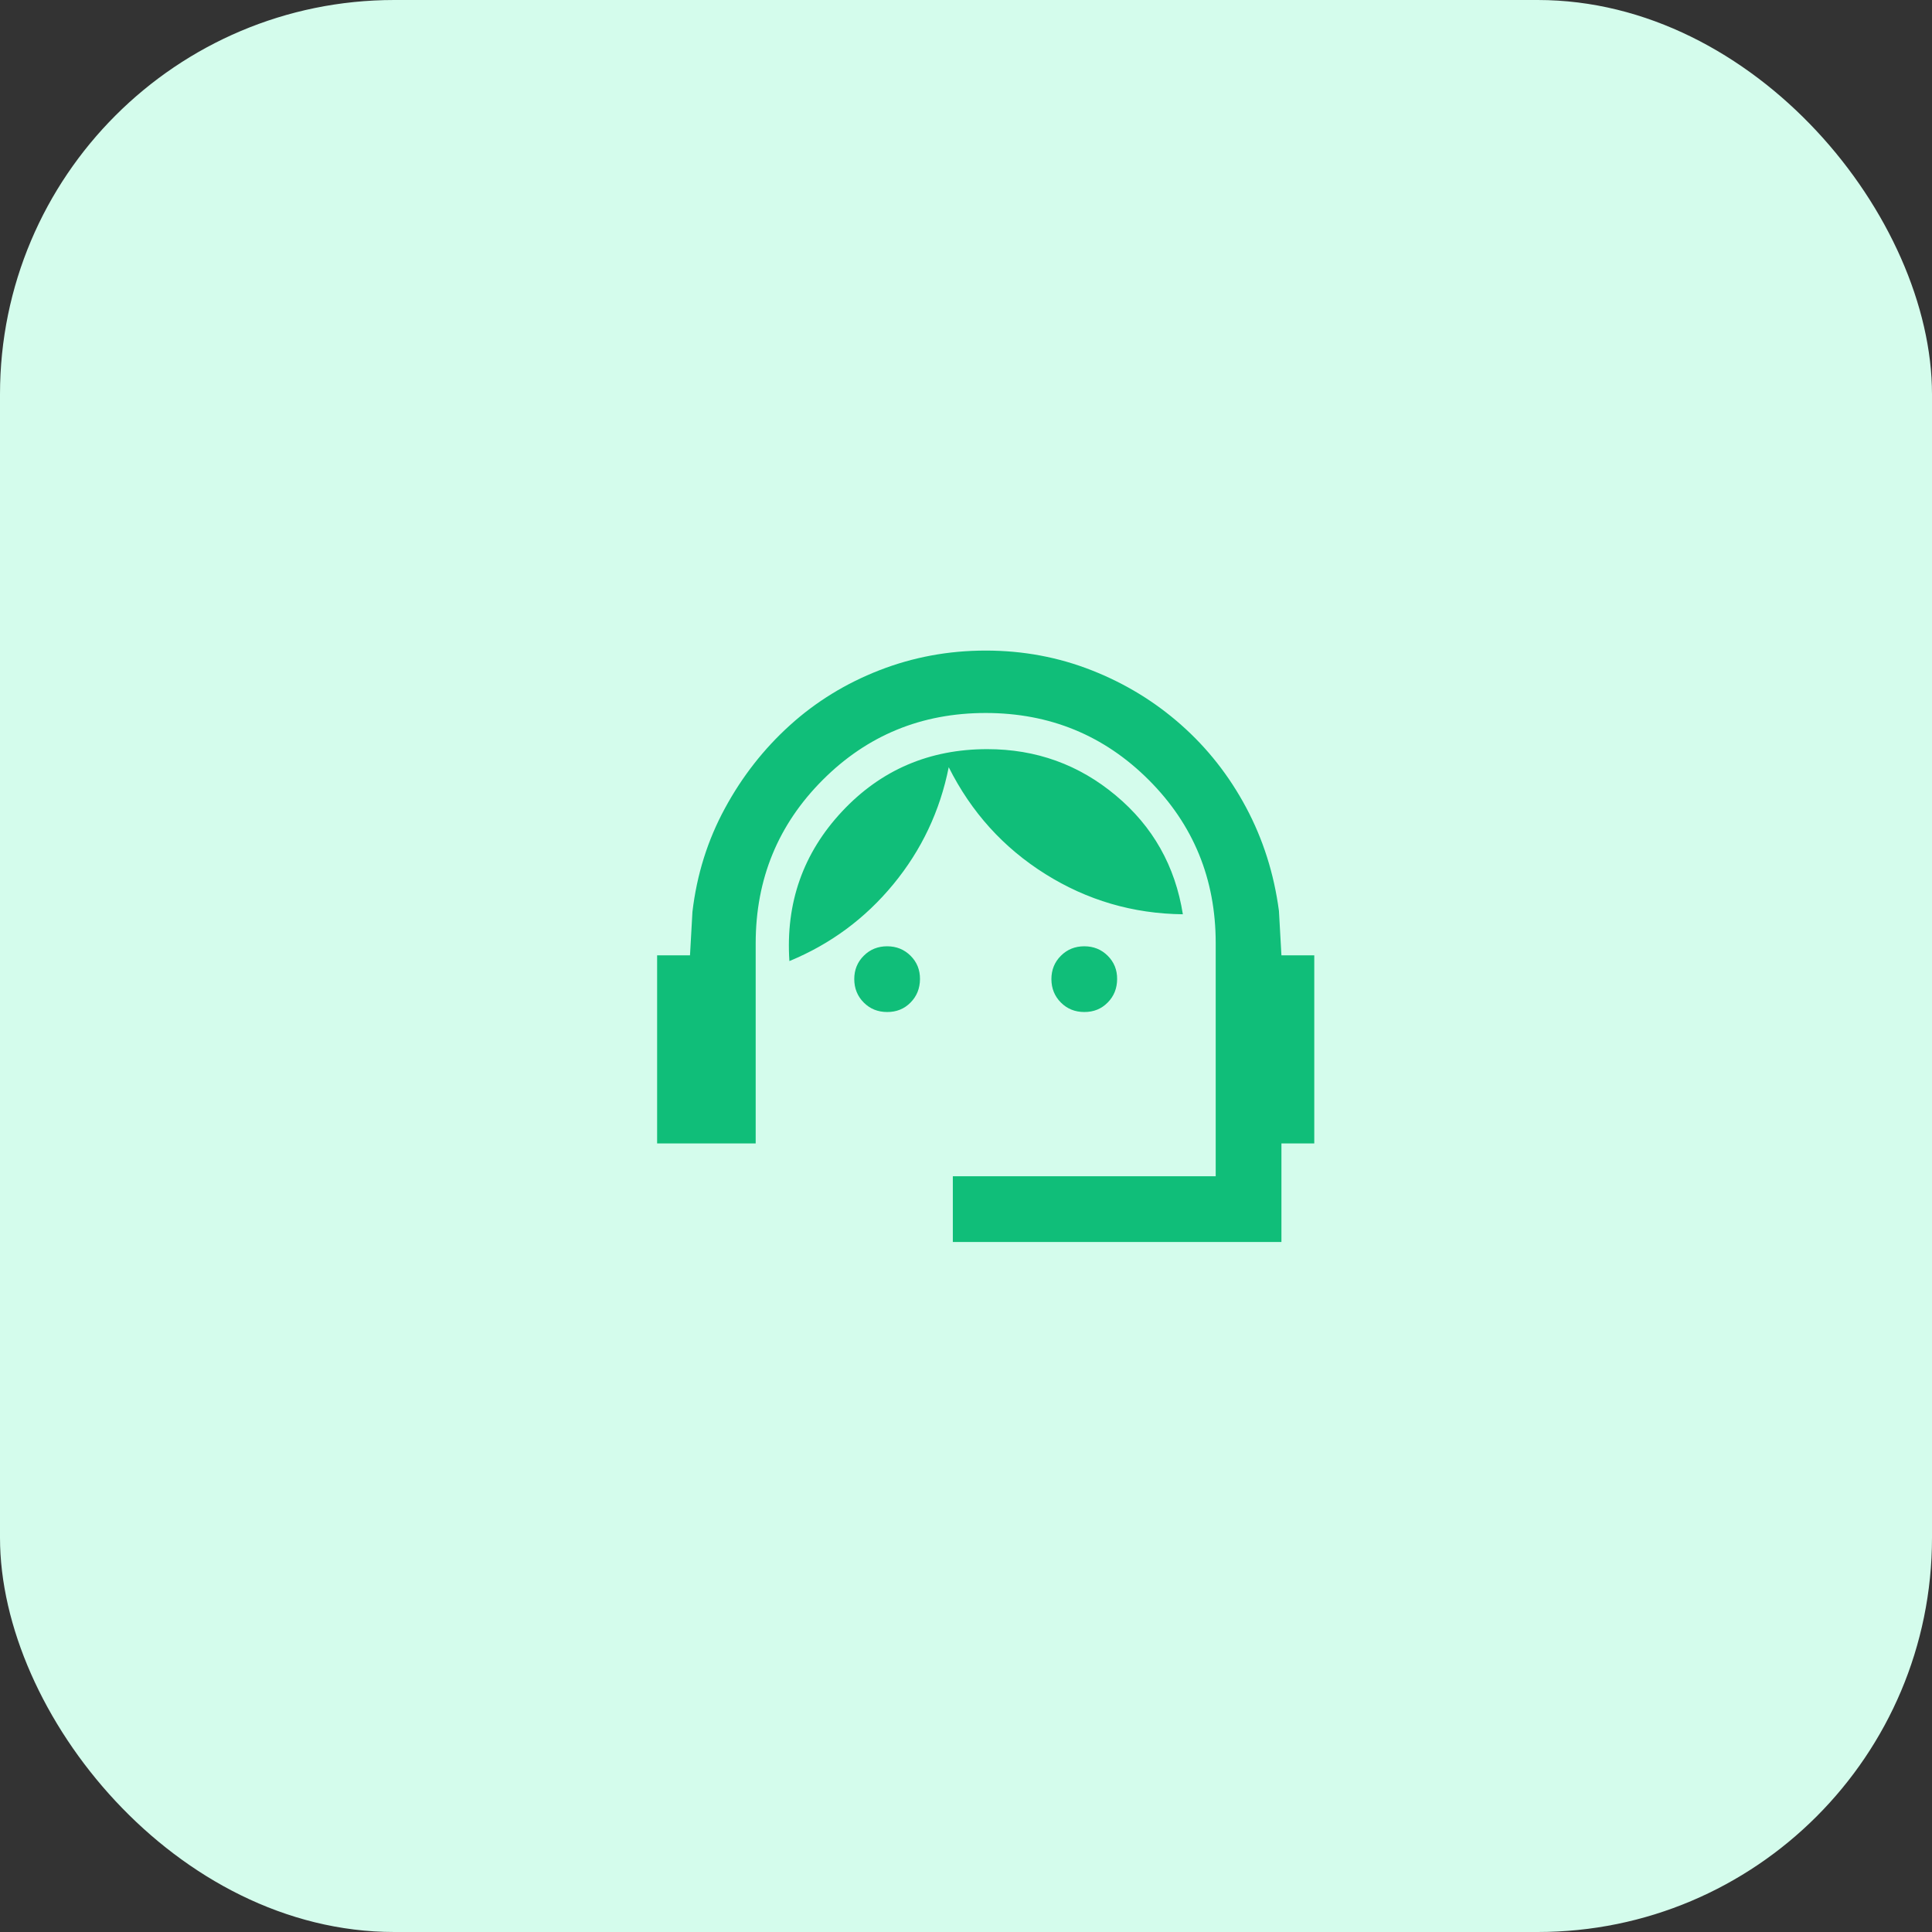
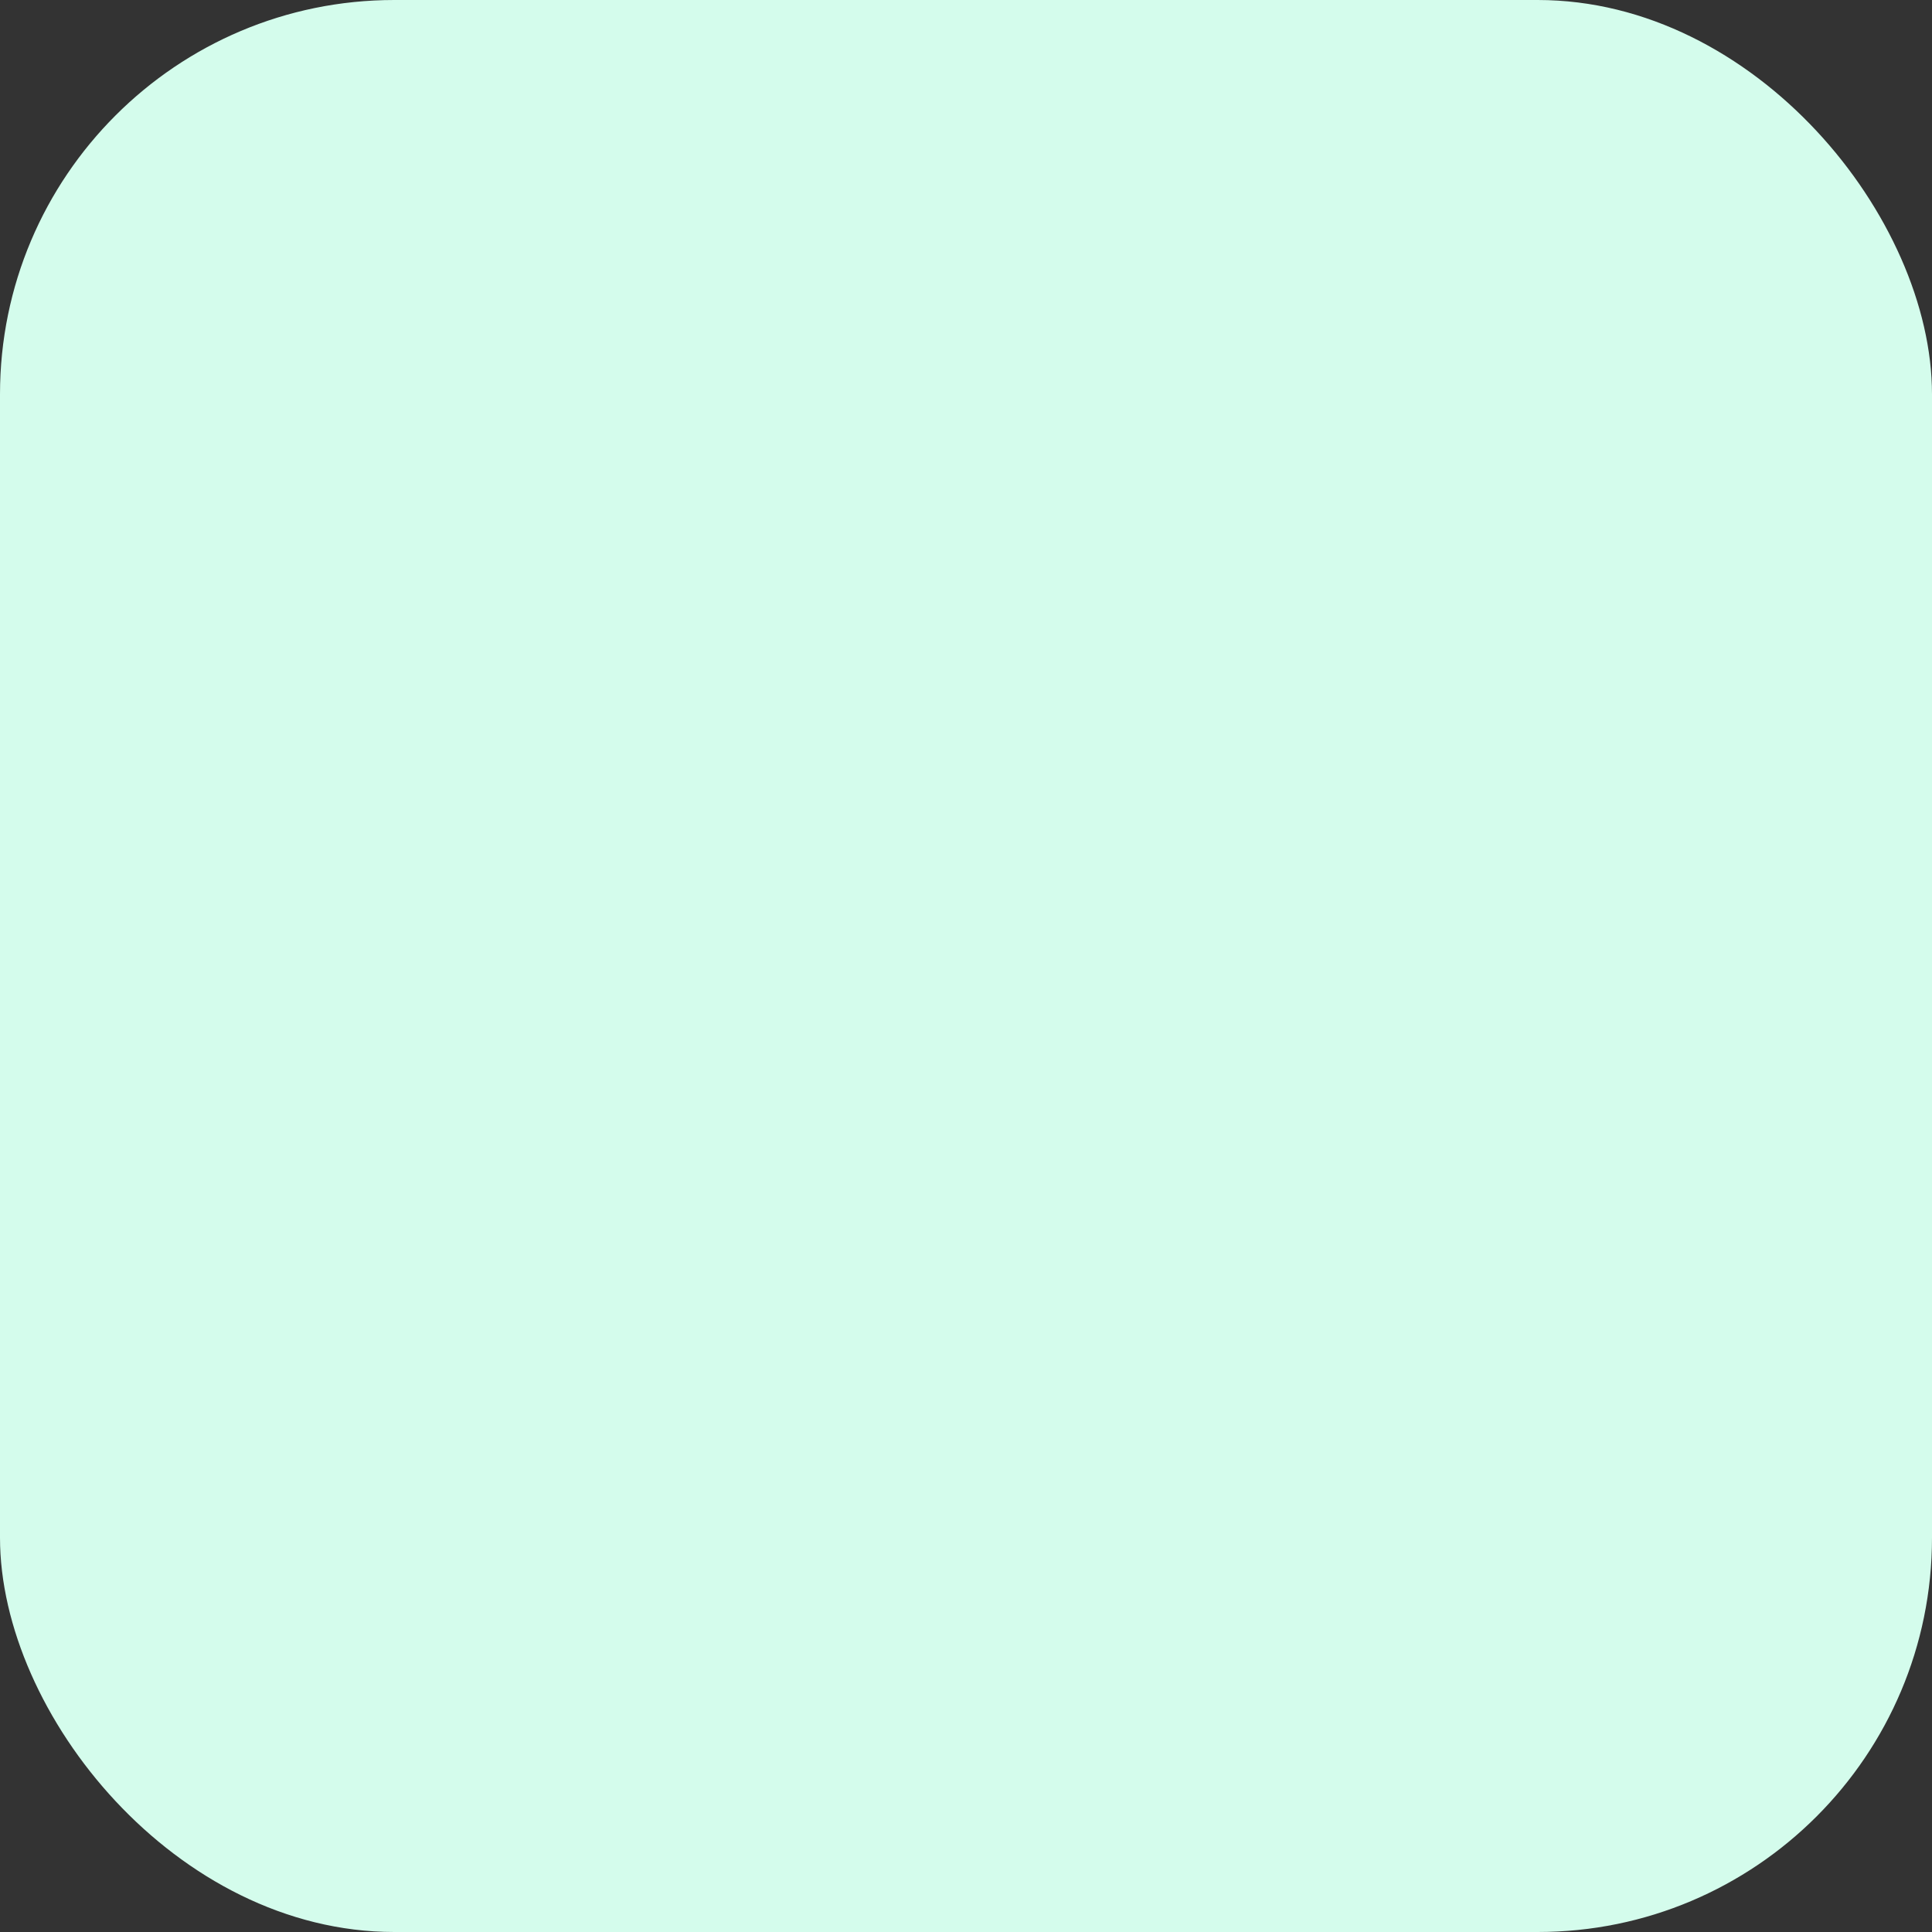
<svg xmlns="http://www.w3.org/2000/svg" width="49" height="49" viewBox="0 0 49 49" fill="none">
  <rect x="0" y="0" width="49" height="49" fill="#333333" stroke="none" />
  <rect width="49" height="49" rx="10" fill="#D4FCEC" />
-   <path d="M24.166 31.5V29.833H30.833V23.917C30.833 22.292 30.267 20.913 29.136 19.782C28.004 18.65 26.625 18.084 25 18.083C23.374 18.083 21.996 18.649 20.865 19.782C19.734 20.914 19.168 22.293 19.166 23.917V29H16.666V24.229H17.5L17.562 23.125C17.673 22.181 17.948 21.306 18.386 20.5C18.823 19.694 19.372 18.993 20.032 18.396C20.691 17.799 21.448 17.333 22.302 17C23.155 16.667 24.055 16.5 25 16.5C25.945 16.5 26.841 16.667 27.687 17C28.534 17.333 29.291 17.795 29.958 18.386C30.625 18.976 31.174 19.674 31.604 20.479C32.034 21.284 32.312 22.159 32.437 23.104L32.5 24.229H33.333V29H32.5V31.5H24.166ZM22.5 25.667C22.264 25.667 22.066 25.587 21.907 25.427C21.747 25.267 21.667 25.069 21.666 24.833C21.666 24.598 21.746 24.4 21.907 24.24C22.067 24.08 22.265 24 22.5 24C22.735 24 22.933 24.08 23.094 24.24C23.255 24.4 23.335 24.598 23.333 24.833C23.331 25.069 23.252 25.267 23.093 25.427C22.935 25.588 22.737 25.668 22.5 25.667ZM27.5 25.667C27.264 25.667 27.066 25.587 26.907 25.427C26.747 25.267 26.667 25.069 26.666 24.833C26.666 24.598 26.746 24.4 26.907 24.24C27.067 24.08 27.265 24 27.5 24C27.735 24 27.933 24.08 28.094 24.24C28.255 24.4 28.335 24.598 28.333 24.833C28.331 25.069 28.252 25.267 28.093 25.427C27.935 25.588 27.737 25.668 27.5 25.667ZM20.021 24.375C19.923 22.903 20.368 21.639 21.354 20.583C22.34 19.528 23.569 19 25.041 19C26.278 19 27.365 19.392 28.302 20.177C29.24 20.961 29.806 21.965 30 23.188C28.736 23.174 27.573 22.833 26.511 22.167C25.448 21.5 24.632 20.597 24.062 19.458C23.84 20.569 23.372 21.559 22.657 22.427C21.942 23.296 21.063 23.945 20.021 24.375Z" fill="#10BE79" />
</svg>